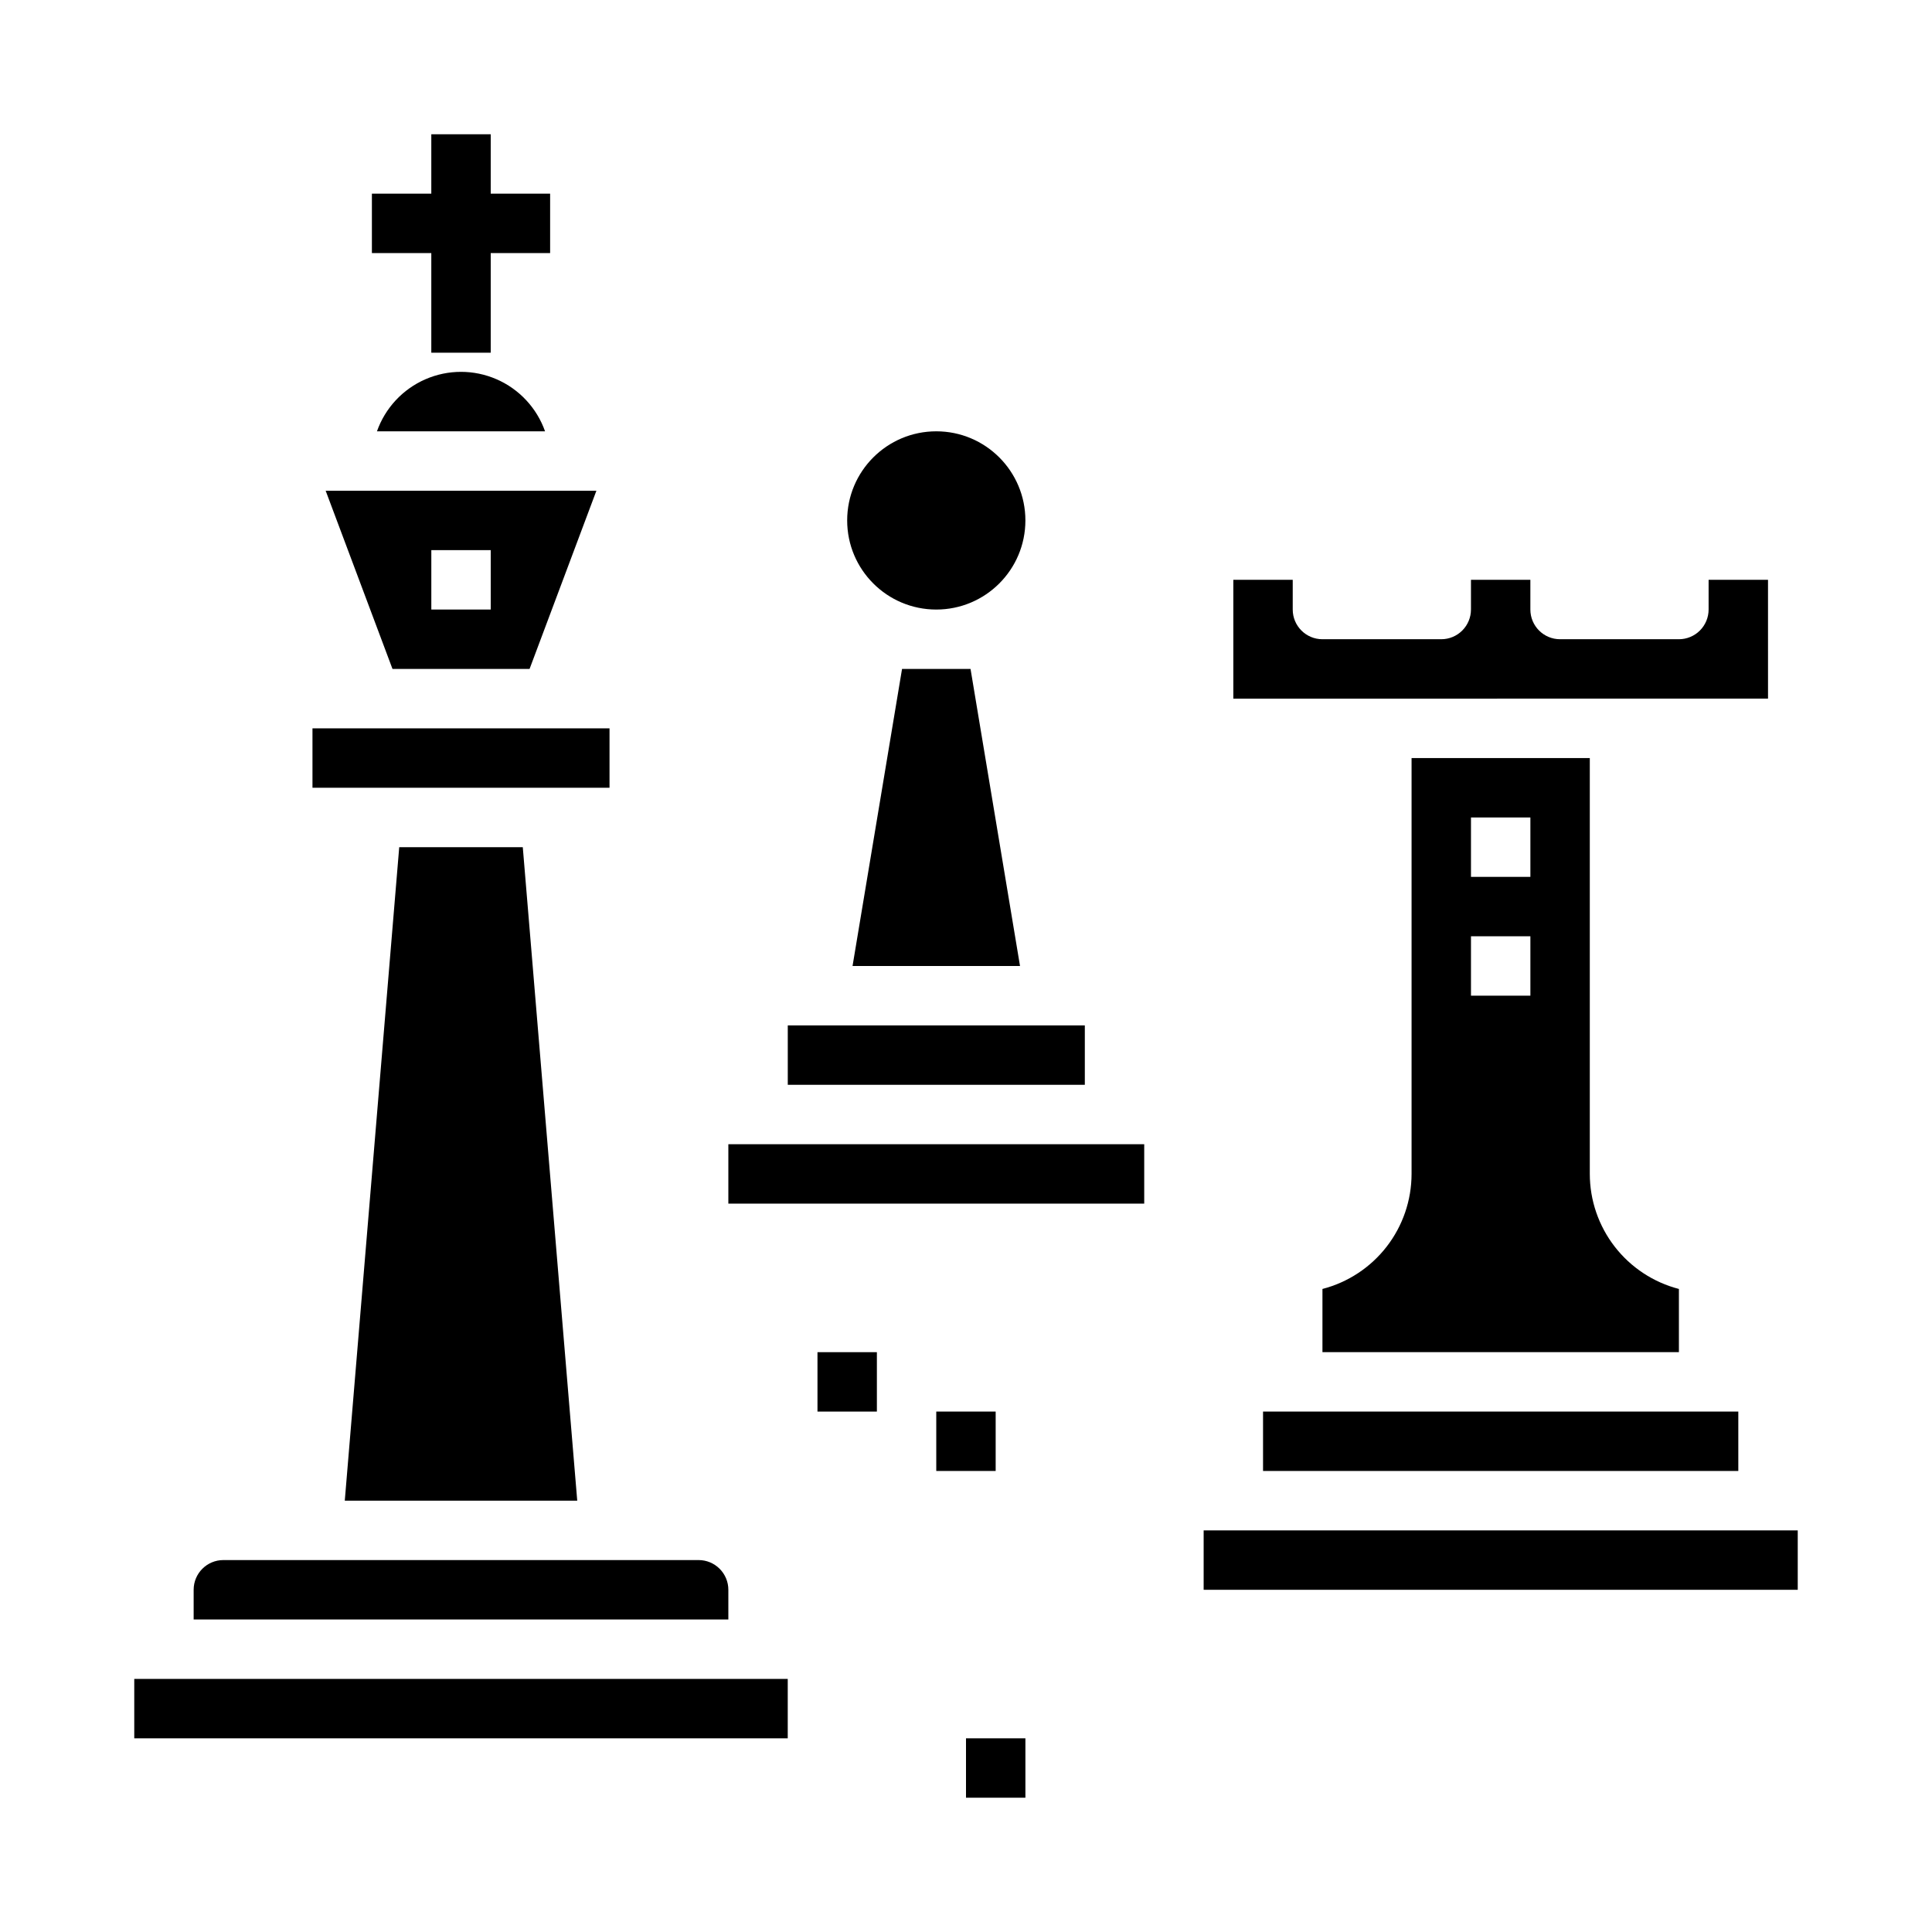
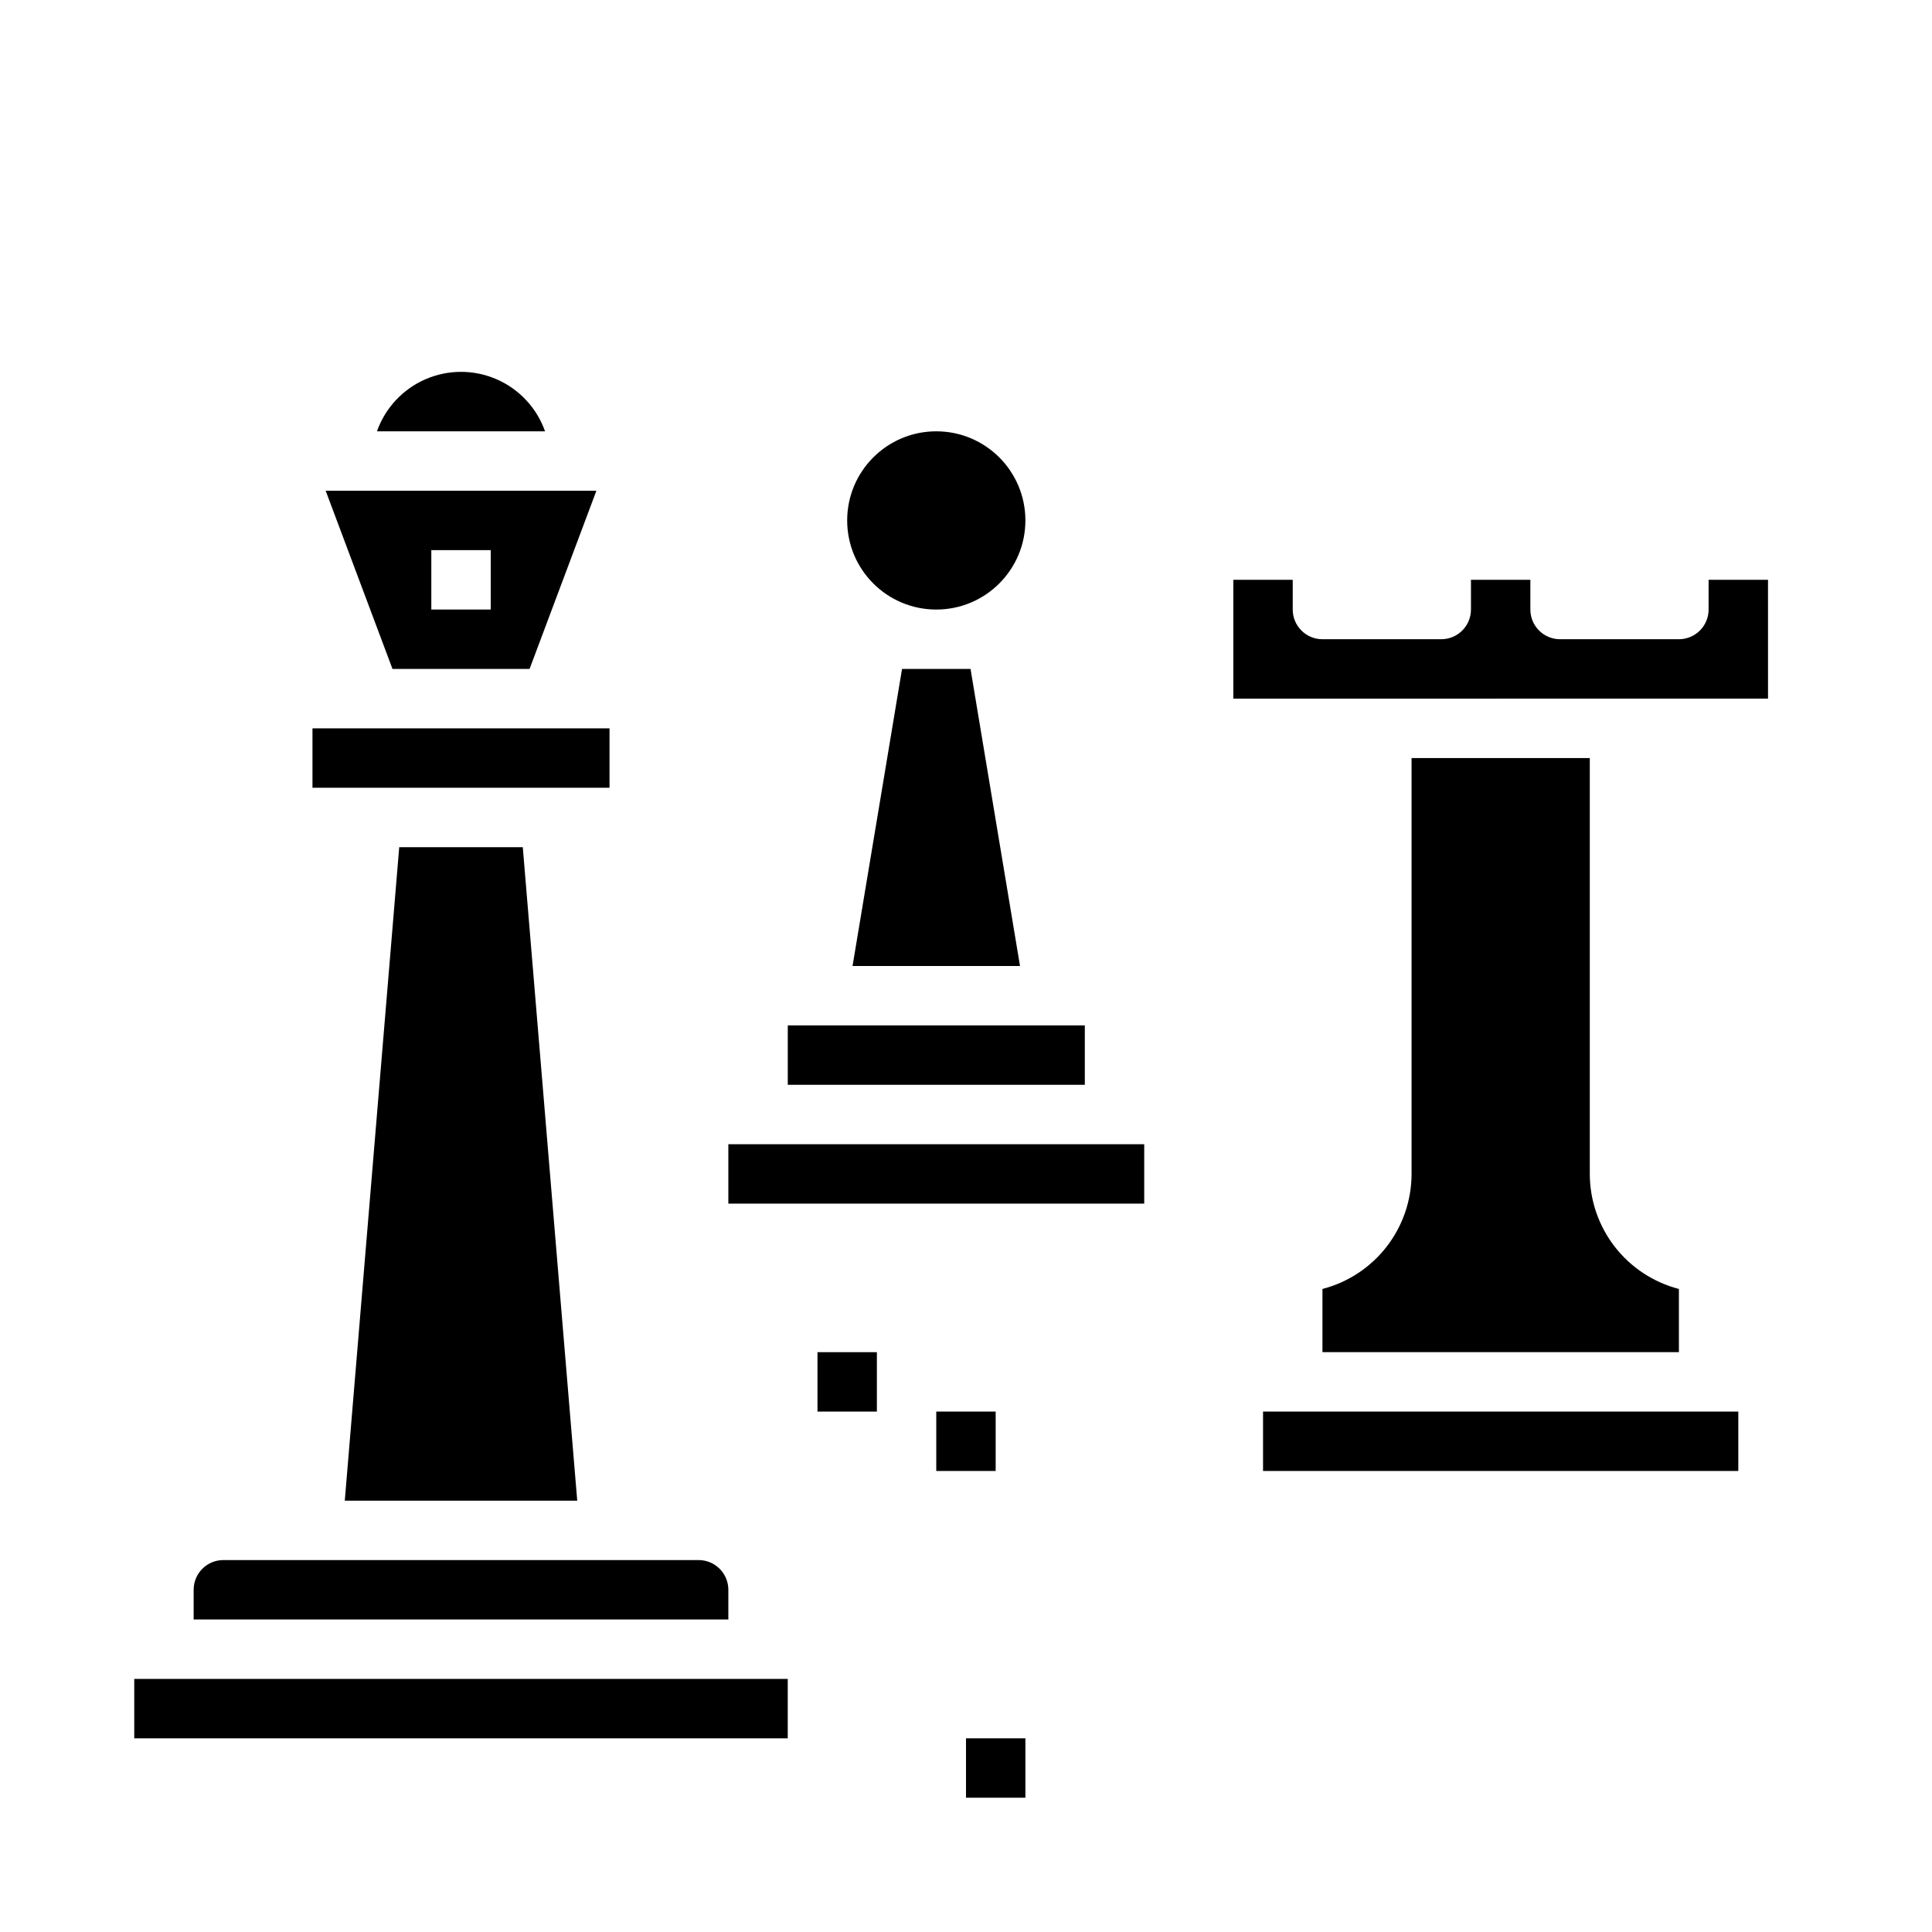
<svg xmlns="http://www.w3.org/2000/svg" fill="#000000" width="800px" height="800px" version="1.1" viewBox="144 144 512 512">
  <g>
    <path d="m179.58 588.93h173.18v15.742h-173.18z" />
    <path d="m235.37 541.7h61.605l-14.43-173.18h-32.746z" />
    <path d="m226.81 337.02h78.719v15.742h-78.719z" />
    <path d="m337.02 565.31c0-2.09-0.832-4.09-2.309-5.566-1.473-1.477-3.477-2.309-5.566-2.309h-125.95c-4.348 0-7.875 3.527-7.875 7.875v7.871h141.7z" />
    <path d="m243.9 258.3h44.543c-2.184-6.18-6.836-11.176-12.848-13.793-6.008-2.617-12.836-2.617-18.848 0-6.012 2.617-10.664 7.613-12.848 13.793z" />
    <path d="m284.34 321.28 17.711-47.23h-71.746l17.711 47.23zm-26.035-31.488h15.742v15.742l-15.742 0.004z" />
    <path d="m612.54 297.66h-15.742v7.871c0 2.086-0.832 4.09-2.309 5.566-1.477 1.477-3.477 2.305-5.566 2.305h-31.488c-4.348 0-7.871-3.523-7.871-7.871v-7.871h-15.742v7.871c0 2.086-0.832 4.09-2.309 5.566-1.477 1.477-3.477 2.305-5.566 2.305h-31.488c-4.348 0-7.871-3.523-7.871-7.871v-7.871h-15.742v31.488l141.7-0.004z" />
-     <path d="m518.08 344.89v110.21c-0.008 6.981-2.328 13.762-6.602 19.277-4.273 5.516-10.258 9.461-17.016 11.211v16.746h94.465v-16.746c-6.754-1.75-12.738-5.695-17.012-11.211-4.273-5.516-6.598-12.297-6.602-19.277v-110.21zm31.488 62.977h-15.742v-15.746h15.742zm0-31.488h-15.742v-15.746h15.742z" />
-     <path d="m462.98 549.57h157.44v15.742h-157.44z" />
+     <path d="m518.08 344.89v110.21c-0.008 6.981-2.328 13.762-6.602 19.277-4.273 5.516-10.258 9.461-17.016 11.211v16.746h94.465v-16.746c-6.754-1.75-12.738-5.695-17.012-11.211-4.273-5.516-6.598-12.297-6.602-19.277v-110.21zm31.488 62.977h-15.742v-15.746h15.742zh-15.742v-15.746h15.742z" />
    <path d="m478.72 518.08h125.95v15.742h-125.95z" />
    <path d="m352.77 415.74h78.719v15.742h-78.719z" />
    <path d="m383.05 321.28-13.117 78.723h44.383l-13.113-78.723z" />
    <path d="m337.02 447.23h110.21v15.742h-110.21z" />
    <path d="m415.74 281.92c0 13.043-10.574 23.617-23.617 23.617s-23.613-10.574-23.613-23.617 10.57-23.617 23.613-23.617 23.617 10.574 23.617 23.617" />
    <path d="m360.64 502.34h15.742v15.742h-15.742z" />
    <path d="m392.12 518.08h15.742v15.742h-15.742z" />
    <path d="m400 604.67h15.742v15.742h-15.742z" />
-     <path d="m258.3 237.47h15.746v-26.402h15.742v-15.746h-15.742v-15.742h-15.746v15.742h-15.742v15.746h15.742z" />
  </g>
</svg>